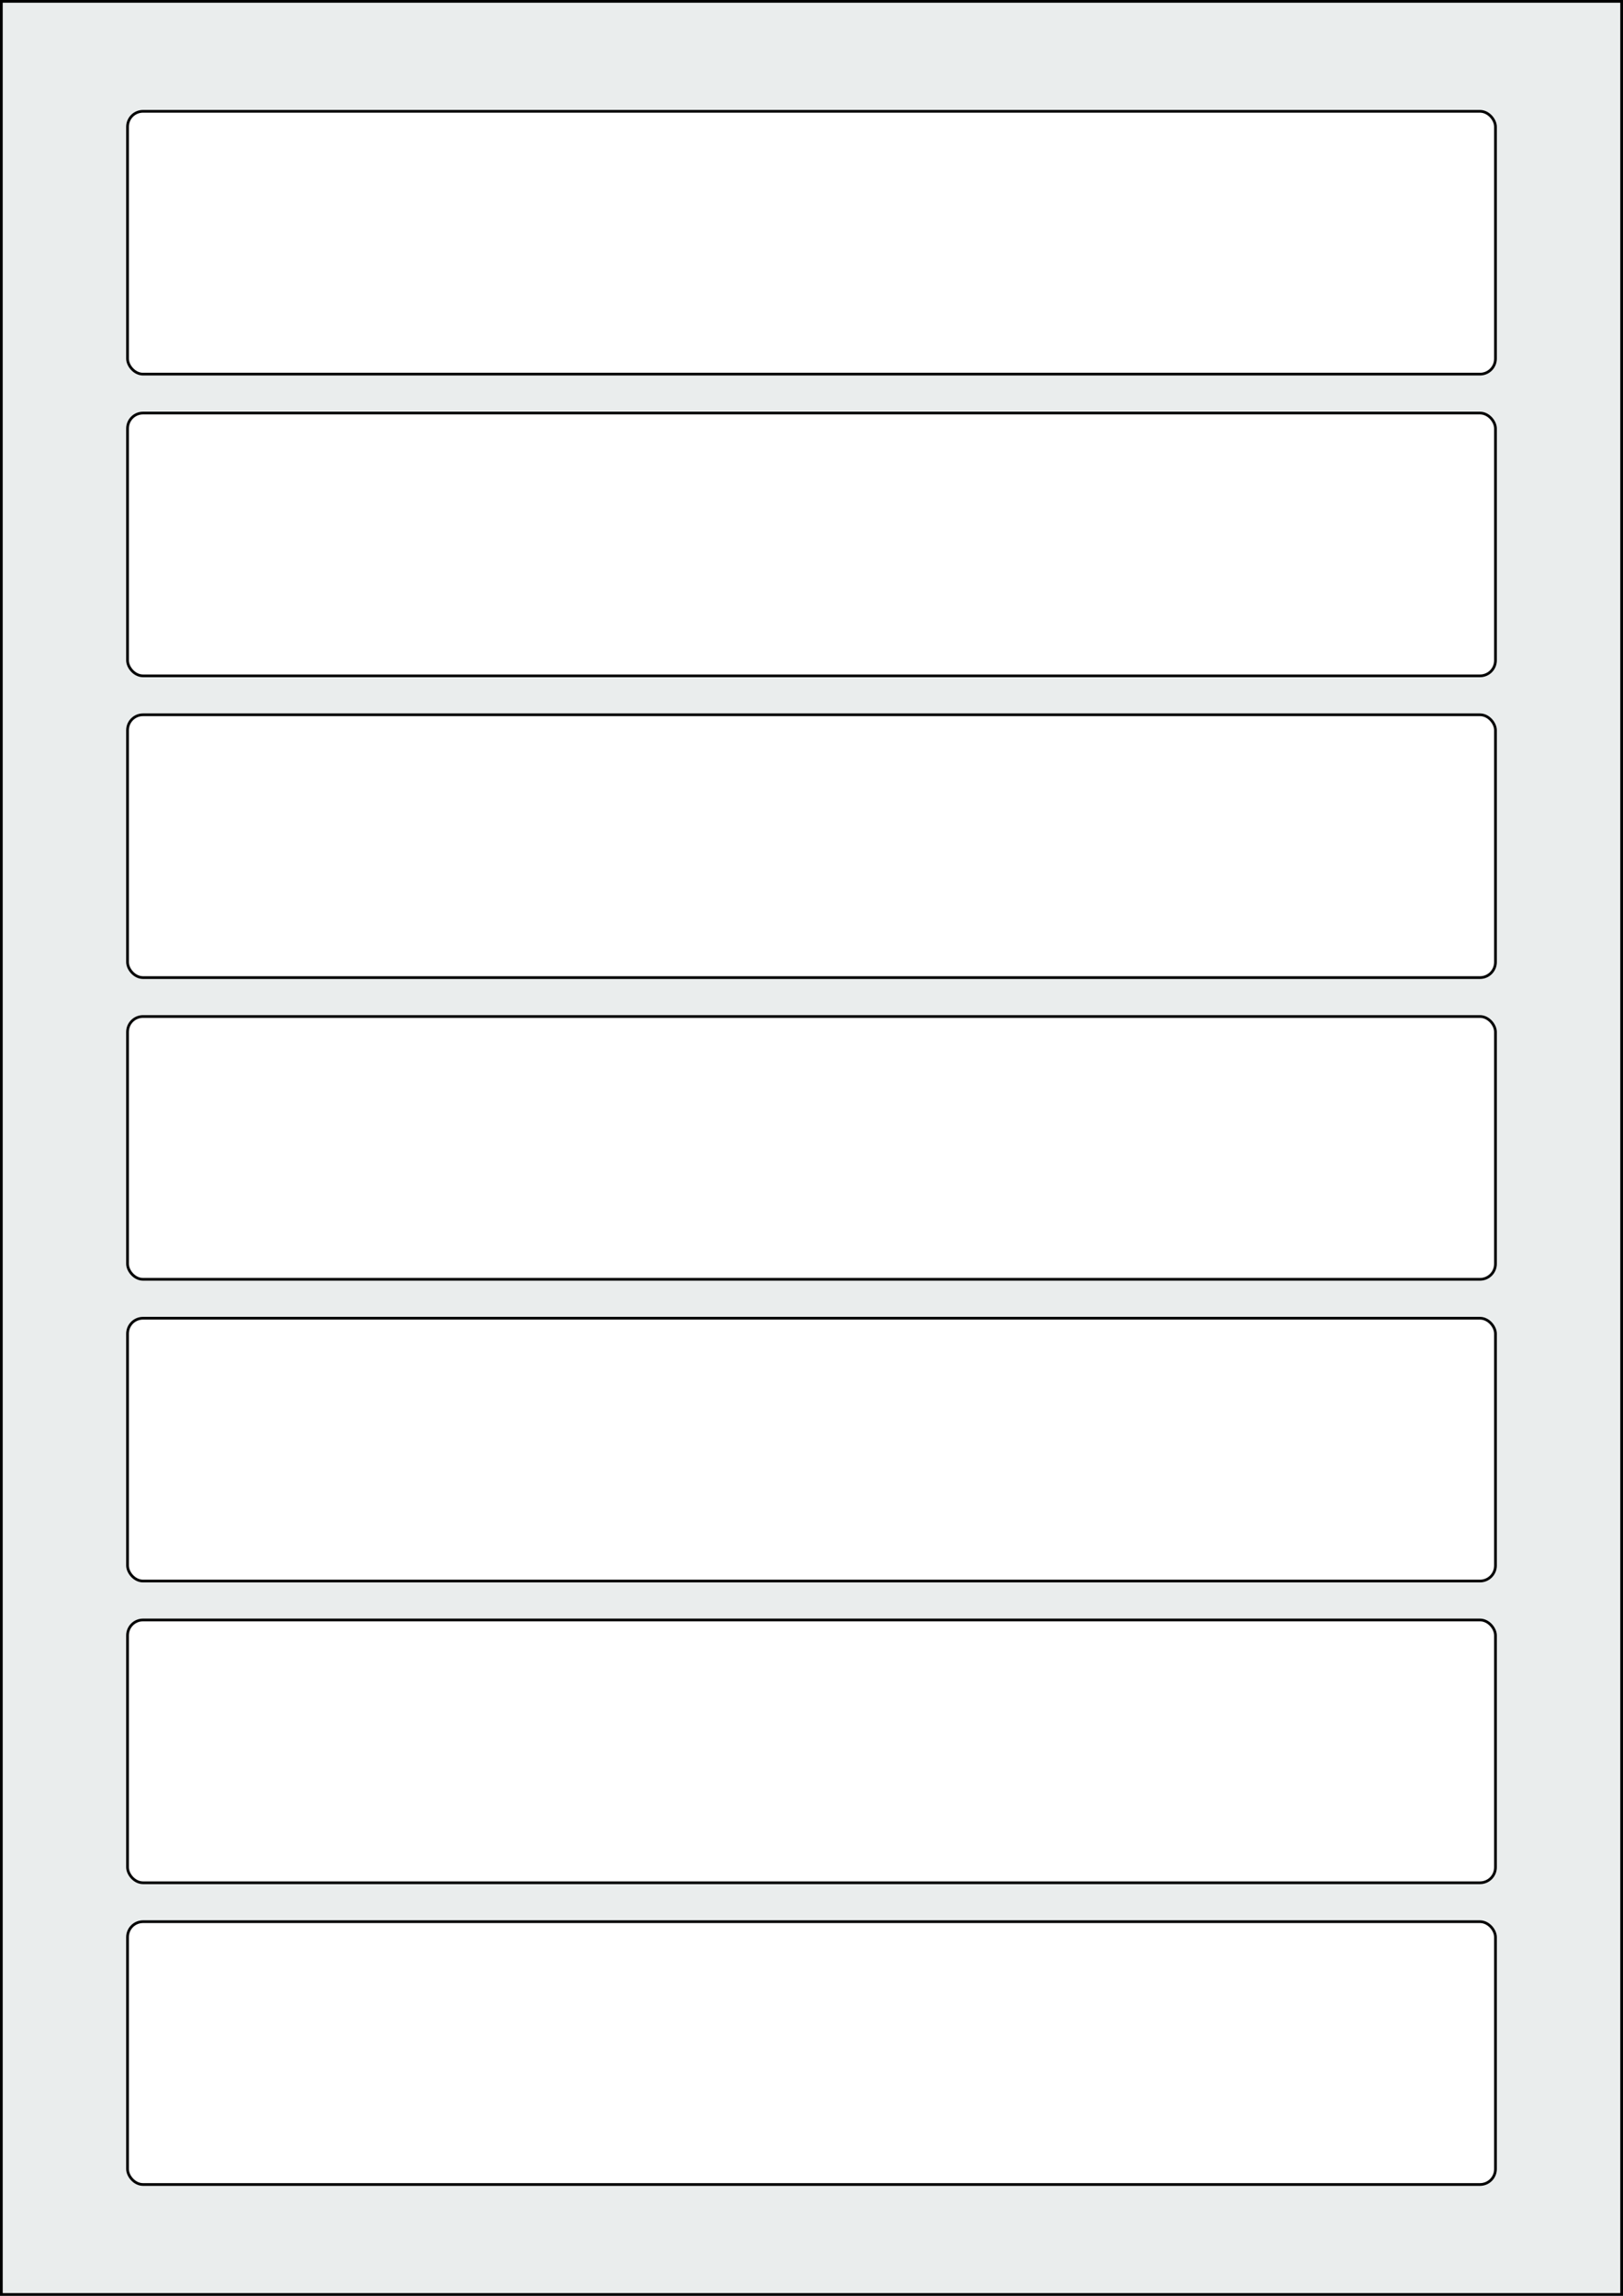
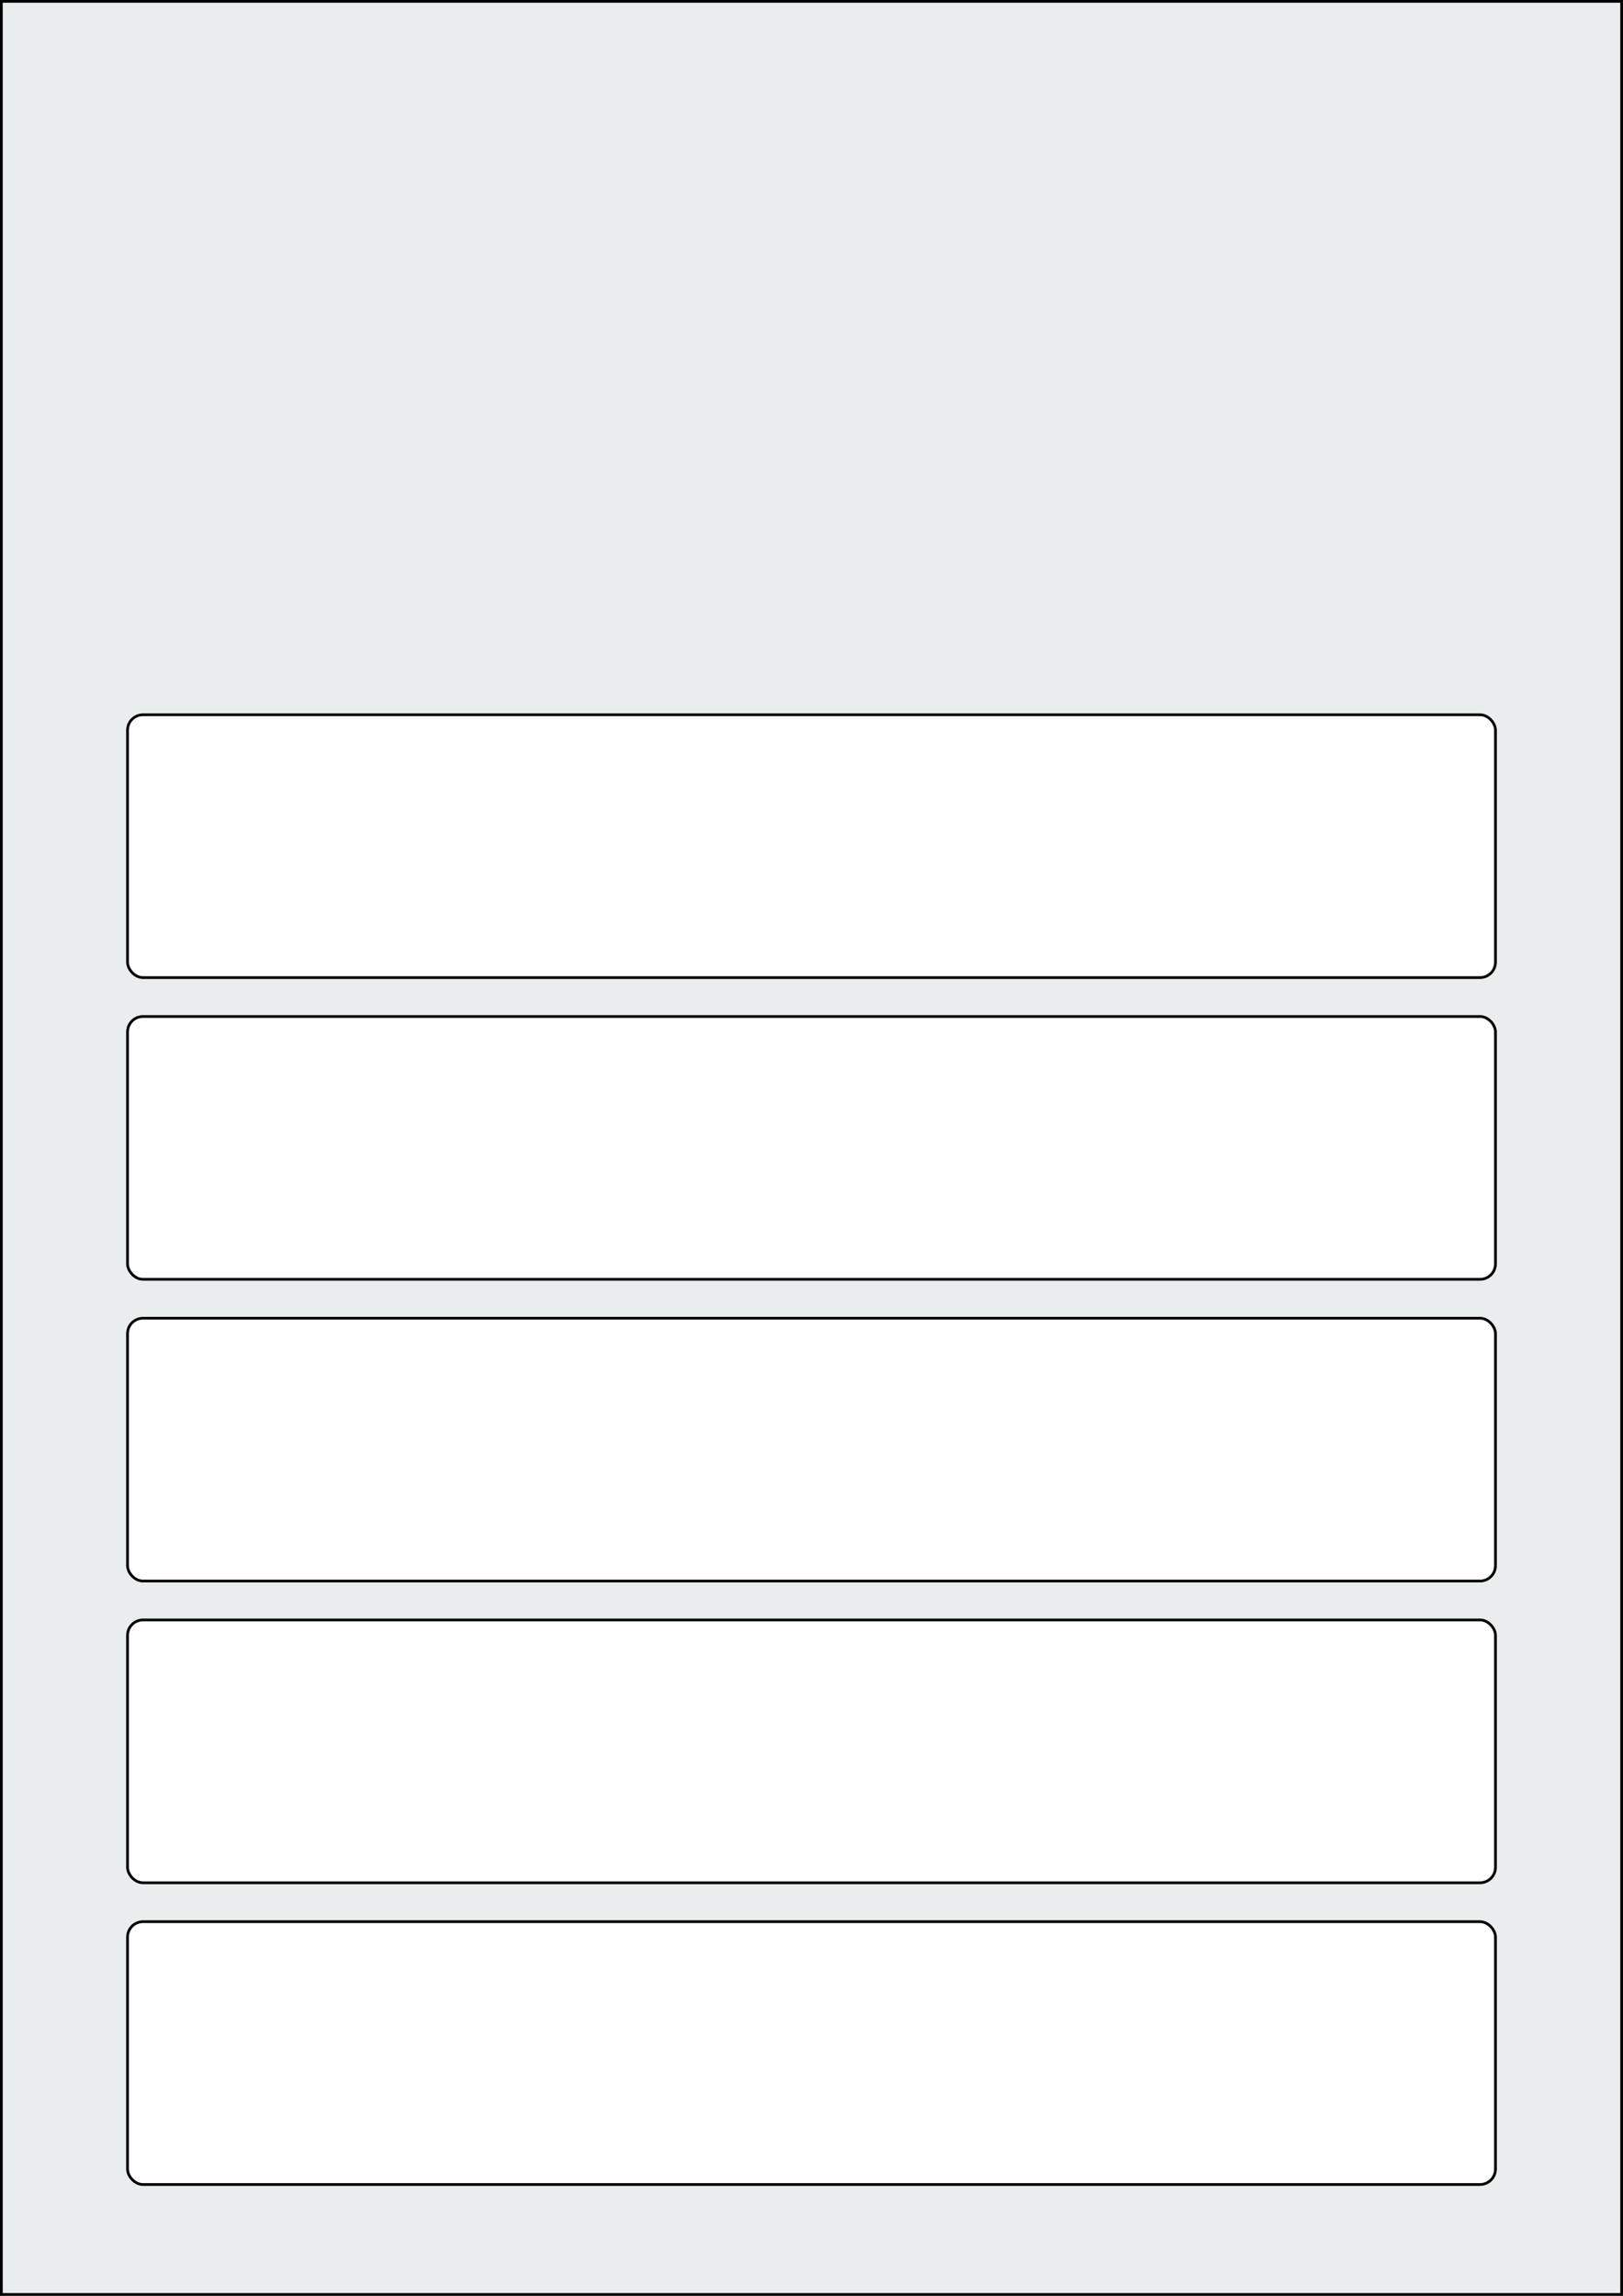
<svg xmlns="http://www.w3.org/2000/svg" width="595.276" height="841.89" viewBox="0 0 595.276 841.89">
  <rect x="0" y="0" width="595.276" height="841.89" fill="#808080" stroke="none" />
  <rect x="0" y="0" width="595.276" height="841.89" stroke="black" stroke-width="2" fill="#eaeded " />
  <rect x="46.772" y="704.693" width="501.733" height="96.378" rx="5.669" ry="5.669" stroke="black" stroke-width="1" fill="white" />
  <rect x="46.772" y="594.048" width="501.733" height="96.378" rx="5.669" ry="5.669" stroke="black" stroke-width="1" fill="white" />
  <rect x="46.772" y="483.402" width="501.733" height="96.378" rx="5.669" ry="5.669" stroke="black" stroke-width="1" fill="white" />
  <rect x="46.772" y="372.756" width="501.733" height="96.378" rx="5.669" ry="5.669" stroke="black" stroke-width="1" fill="white" />
  <rect x="46.772" y="262.11" width="501.733" height="96.378" rx="5.669" ry="5.669" stroke="black" stroke-width="1" fill="white" />
-   <rect x="46.772" y="151.465" width="501.733" height="96.378" rx="5.669" ry="5.669" stroke="black" stroke-width="1" fill="white" />
-   <rect x="46.772" y="40.819" width="501.733" height="96.378" rx="5.669" ry="5.669" stroke="black" stroke-width="1" fill="white" />
</svg>